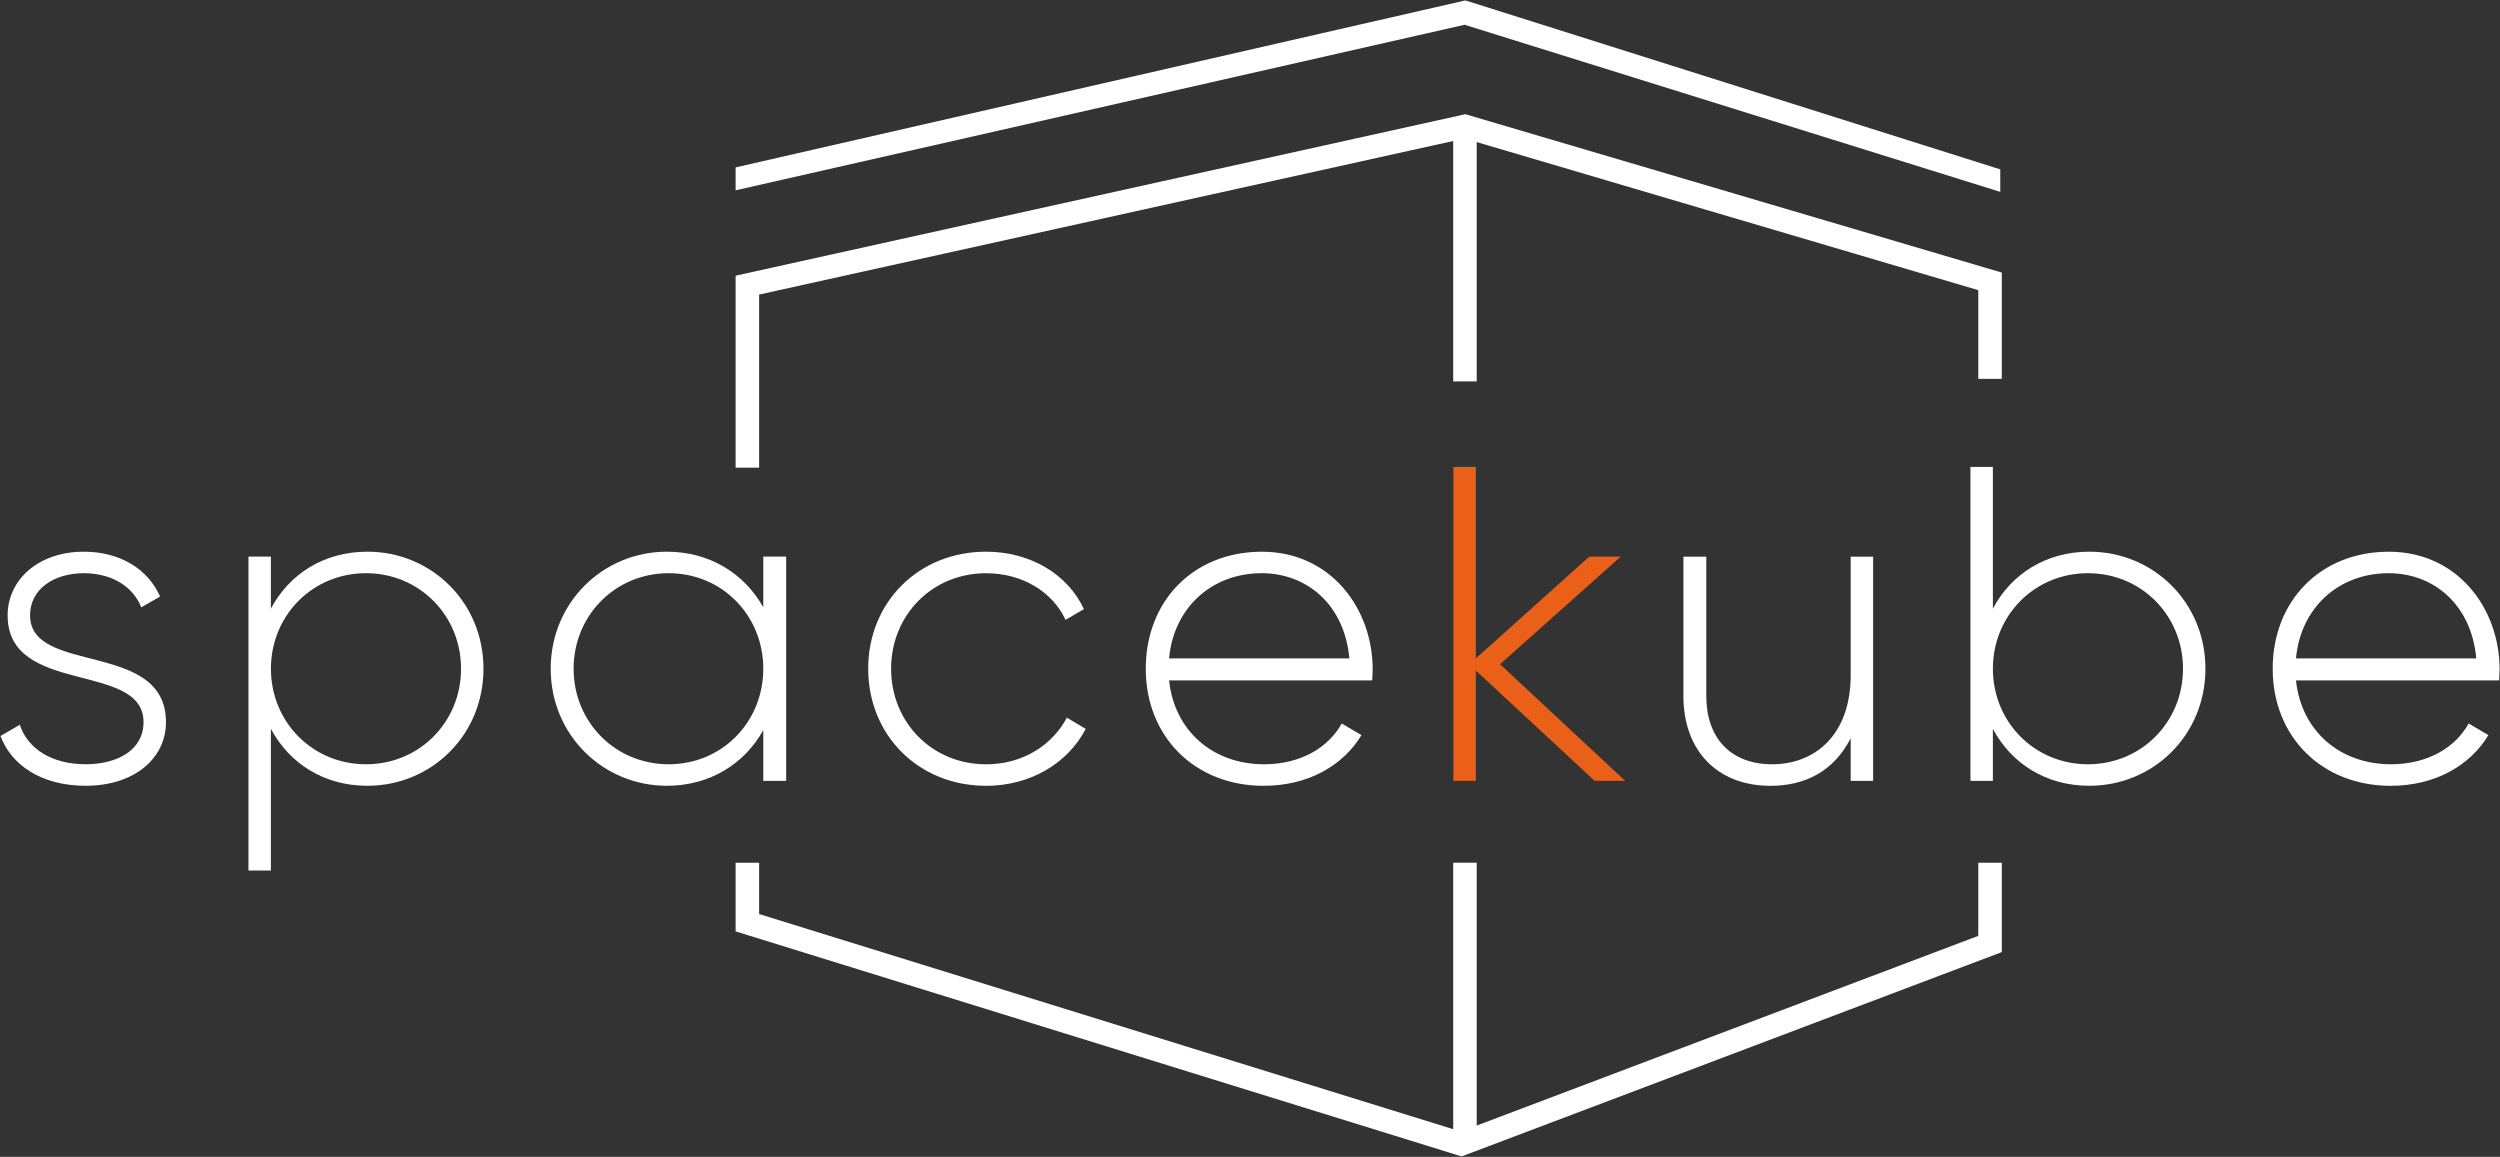
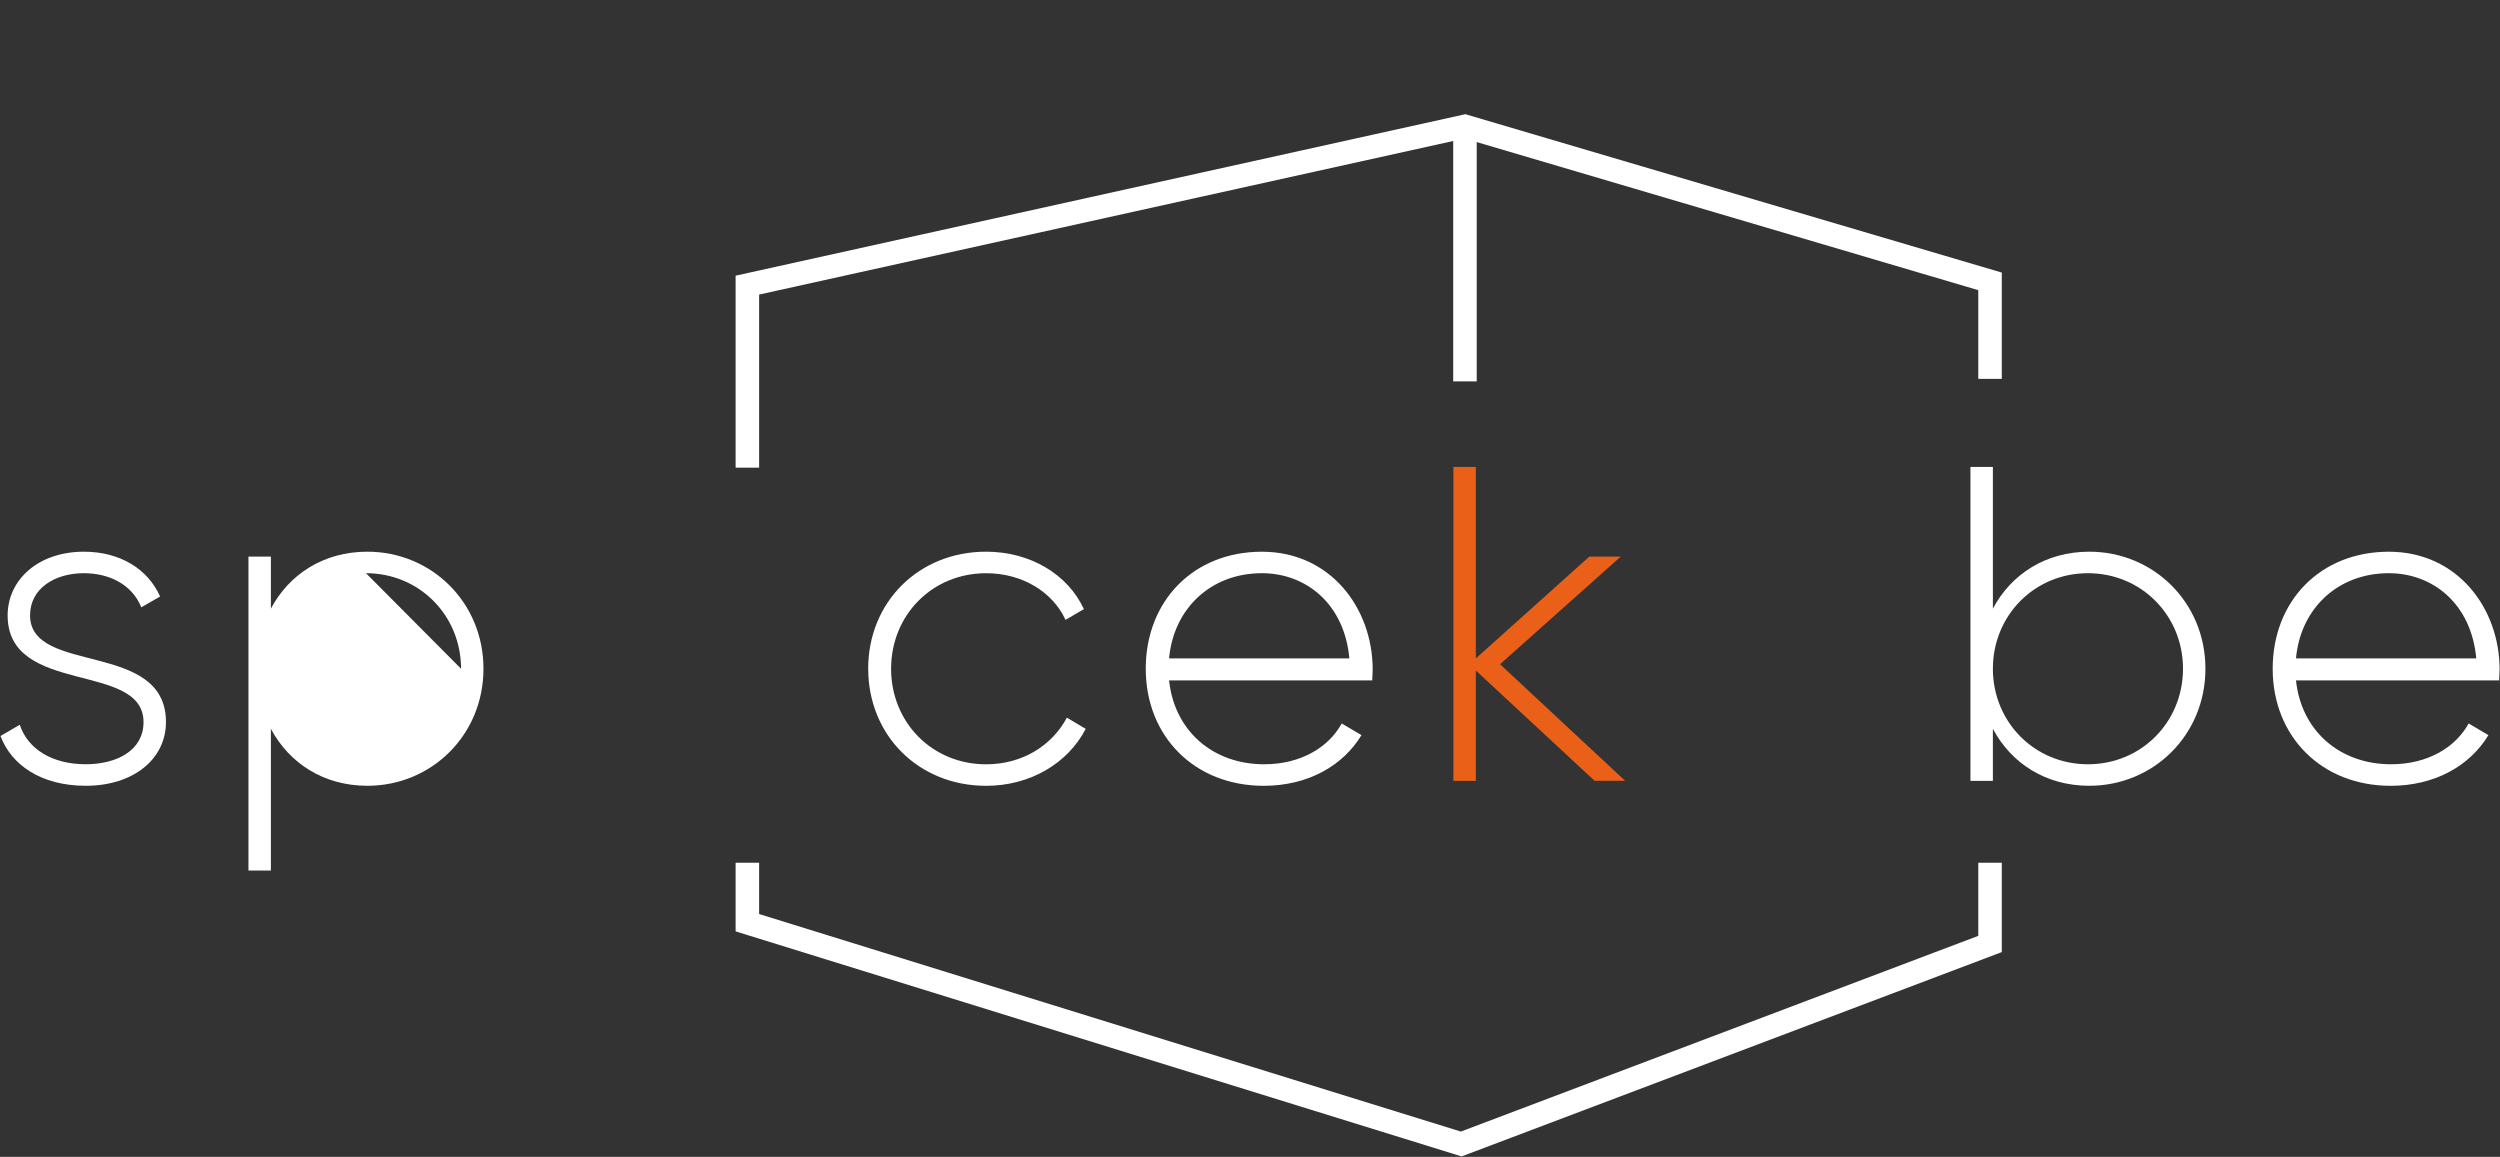
<svg xmlns="http://www.w3.org/2000/svg" id="Layer_1" viewBox="0 0 782.41 362.05">
  <rect x="0" y="0" width="782.41" height="362.05" fill="#333333" stroke="none" />
  <defs>
    <style>.cls-1{fill:#fff;}.cls-1,.cls-2{stroke-width:0px;}.cls-2{fill:#eb6019;}</style>
  </defs>
  <path class="cls-1" d="m51.94,225.99c0,11.51-10.1,19.93-25.12,19.93-14.03,0-23.3-6.6-26.67-15.58l6.03-3.51c2.53,7.58,10.11,12.35,20.63,12.35,9.82,0,18.11-4.35,18.11-13.19,0-19.09-42.53-8.14-42.53-33.4,0-11.09,9.54-19.93,23.86-19.93,11.37,0,20.07,5.47,23.86,14.03l-5.89,3.37c-2.95-7.3-10.25-10.67-17.97-10.67-9.12,0-16.84,4.77-16.84,13.19,0,18.81,42.53,7.72,42.53,33.4Z" />
-   <path class="cls-1" d="m151.31,209.29c0,20.77-16.28,36.63-36.35,36.63-13.61,0-24.42-7.02-30.18-17.82v44.35h-7.02v-98.25h7.02v16.28c5.75-10.81,16.56-17.82,30.18-17.82,20.07,0,36.35,15.86,36.35,36.63Zm-7.02,0c0-16.7-13.05-29.9-29.75-29.9s-29.75,13.19-29.75,29.9,13.05,29.9,29.75,29.9,29.75-13.19,29.75-29.9Z" />
-   <path class="cls-1" d="m246.04,174.2v70.18h-7.16v-15.86c-5.89,10.53-16.7,17.4-30.18,17.4-19.93,0-36.35-15.86-36.35-36.63s16.42-36.63,36.35-36.63c13.47,0,24.28,6.88,30.18,17.4v-15.86h7.16Zm-7.16,35.09c0-16.7-12.91-29.9-29.61-29.9s-29.75,13.19-29.75,29.9,13.05,29.9,29.75,29.9,29.61-13.19,29.61-29.9Z" />
+   <path class="cls-1" d="m151.31,209.29c0,20.77-16.28,36.63-36.35,36.63-13.61,0-24.42-7.02-30.18-17.82v44.35h-7.02v-98.25h7.02v16.28c5.75-10.81,16.56-17.82,30.18-17.82,20.07,0,36.35,15.86,36.35,36.63Zm-7.02,0c0-16.7-13.05-29.9-29.75-29.9Z" />
  <path class="cls-1" d="m271.71,209.29c0-20.77,15.72-36.63,36.91-36.63,13.75,0,25.54,7.02,30.6,17.97l-5.75,3.37c-4.07-8.84-13.61-14.6-24.84-14.6-16.98,0-29.75,13.19-29.75,29.9s12.77,29.9,29.75,29.9c11.37,0,20.63-5.9,25.26-14.6l5.9,3.51c-5.61,10.81-17.4,17.82-31.16,17.82-21.19,0-36.91-15.86-36.91-36.63Z" />
  <path class="cls-1" d="m429.6,209.57c0,1.12-.14,2.25-.14,3.37h-63.58c1.68,15.86,13.75,26.25,29.75,26.25,11.51,0,20.21-5.33,24.28-12.77l6.18,3.65c-5.76,9.54-16.7,15.86-30.6,15.86-21.61,0-36.91-15.44-36.91-36.63s14.88-36.63,36.35-36.63,34.67,17.68,34.67,36.91Zm-63.72-3.51h56.42c-1.54-17.12-13.61-26.67-27.37-26.67-16,0-27.65,11.09-29.05,26.67Z" />
  <path class="cls-2" d="m499.07,244.38l-37.19-34.53v34.53h-7.02v-98.25h7.02v59.93l35.51-31.86h9.83l-37.76,33.68,39.16,36.49h-9.54Z" />
-   <path class="cls-1" d="m586.22,174.2v70.18h-7.02v-13.33c-5.33,10.39-14.32,14.88-25.12,14.88-16.7,0-27.23-11.09-27.23-28.07v-43.65h7.16v43.65c0,12.91,7.44,21.33,20.63,21.33s24.56-8.98,24.56-27.93v-37.05h7.02Z" />
  <path class="cls-1" d="m690.22,209.29c0,20.77-16.28,36.63-36.35,36.63-13.61,0-24.42-7.02-30.17-17.82v16.28h-7.02v-98.25h7.02v44.35c5.75-10.81,16.56-17.82,30.17-17.82,20.07,0,36.35,15.86,36.35,36.63Zm-7.02,0c0-16.7-13.05-29.9-29.75-29.9s-29.75,13.19-29.75,29.9,13.05,29.9,29.75,29.9,29.75-13.19,29.75-29.9Z" />
  <path class="cls-1" d="m782.28,209.57c0,1.12-.14,2.25-.14,3.37h-63.58c1.68,15.86,13.75,26.25,29.76,26.25,11.51,0,20.21-5.33,24.28-12.77l6.18,3.65c-5.75,9.54-16.7,15.86-30.6,15.86-21.61,0-36.91-15.44-36.91-36.63s14.88-36.63,36.35-36.63,34.67,17.68,34.67,36.91Zm-63.72-3.51h56.42c-1.54-17.12-13.61-26.67-27.37-26.67-16,0-27.65,11.09-29.05,26.67Z" />
  <polygon class="cls-1" points="230.22 270 230.22 291.49 457.43 361.92 626.49 297.97 626.49 270 619.13 270 619.13 292.89 457.19 354.14 237.58 286.06 237.58 270 230.22 270" />
-   <polyline class="cls-1" points="454.8 270 454.8 358.03 462.16 358.03 462.16 270" />
  <polygon class="cls-1" points="626.49 118.58 626.49 85.31 458.61 35.74 230.22 86.28 230.22 146.36 237.58 146.36 237.58 92.19 458.35 43.34 619.13 90.81 619.13 118.58 626.49 118.58" />
  <polyline class="cls-1" points="462.16 119.36 462.16 39.54 454.8 39.54 454.8 119.36" />
-   <polygon class="cls-1" points="230.22 59.56 458.35 7.75 626.01 60.05 626.01 53.01 458.61 .13 230.22 52.39 230.22 59.56" />
</svg>